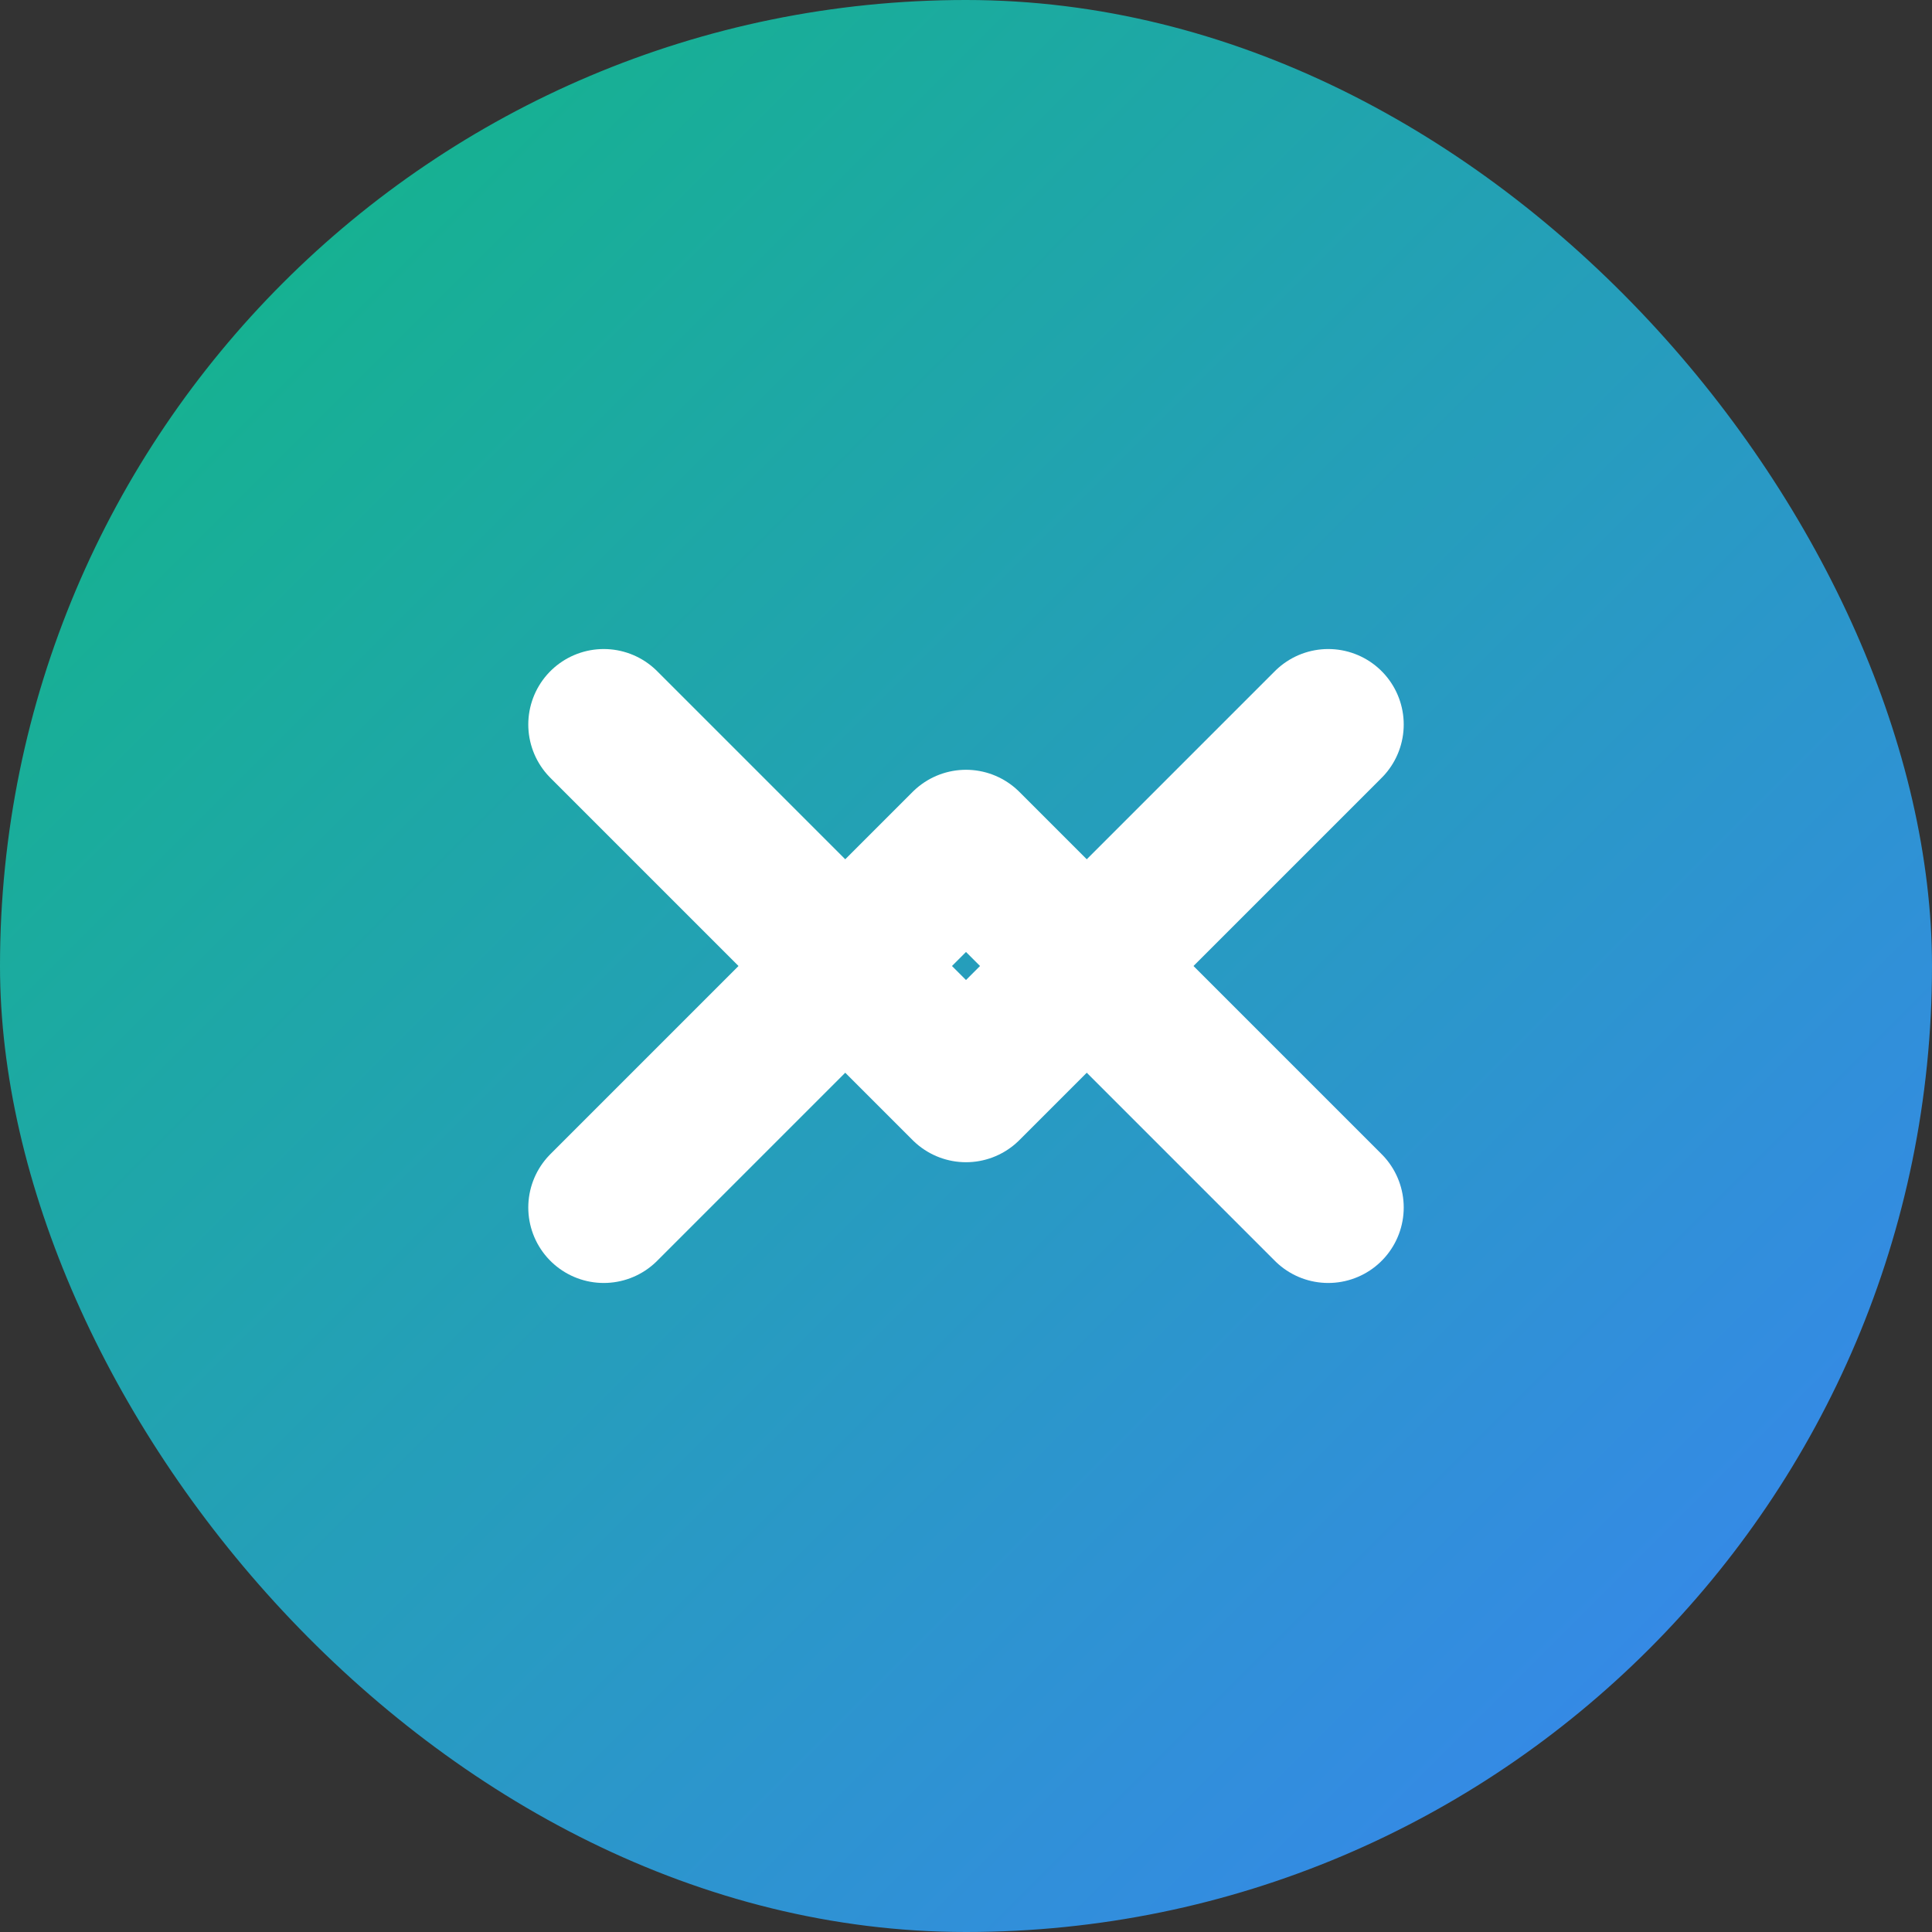
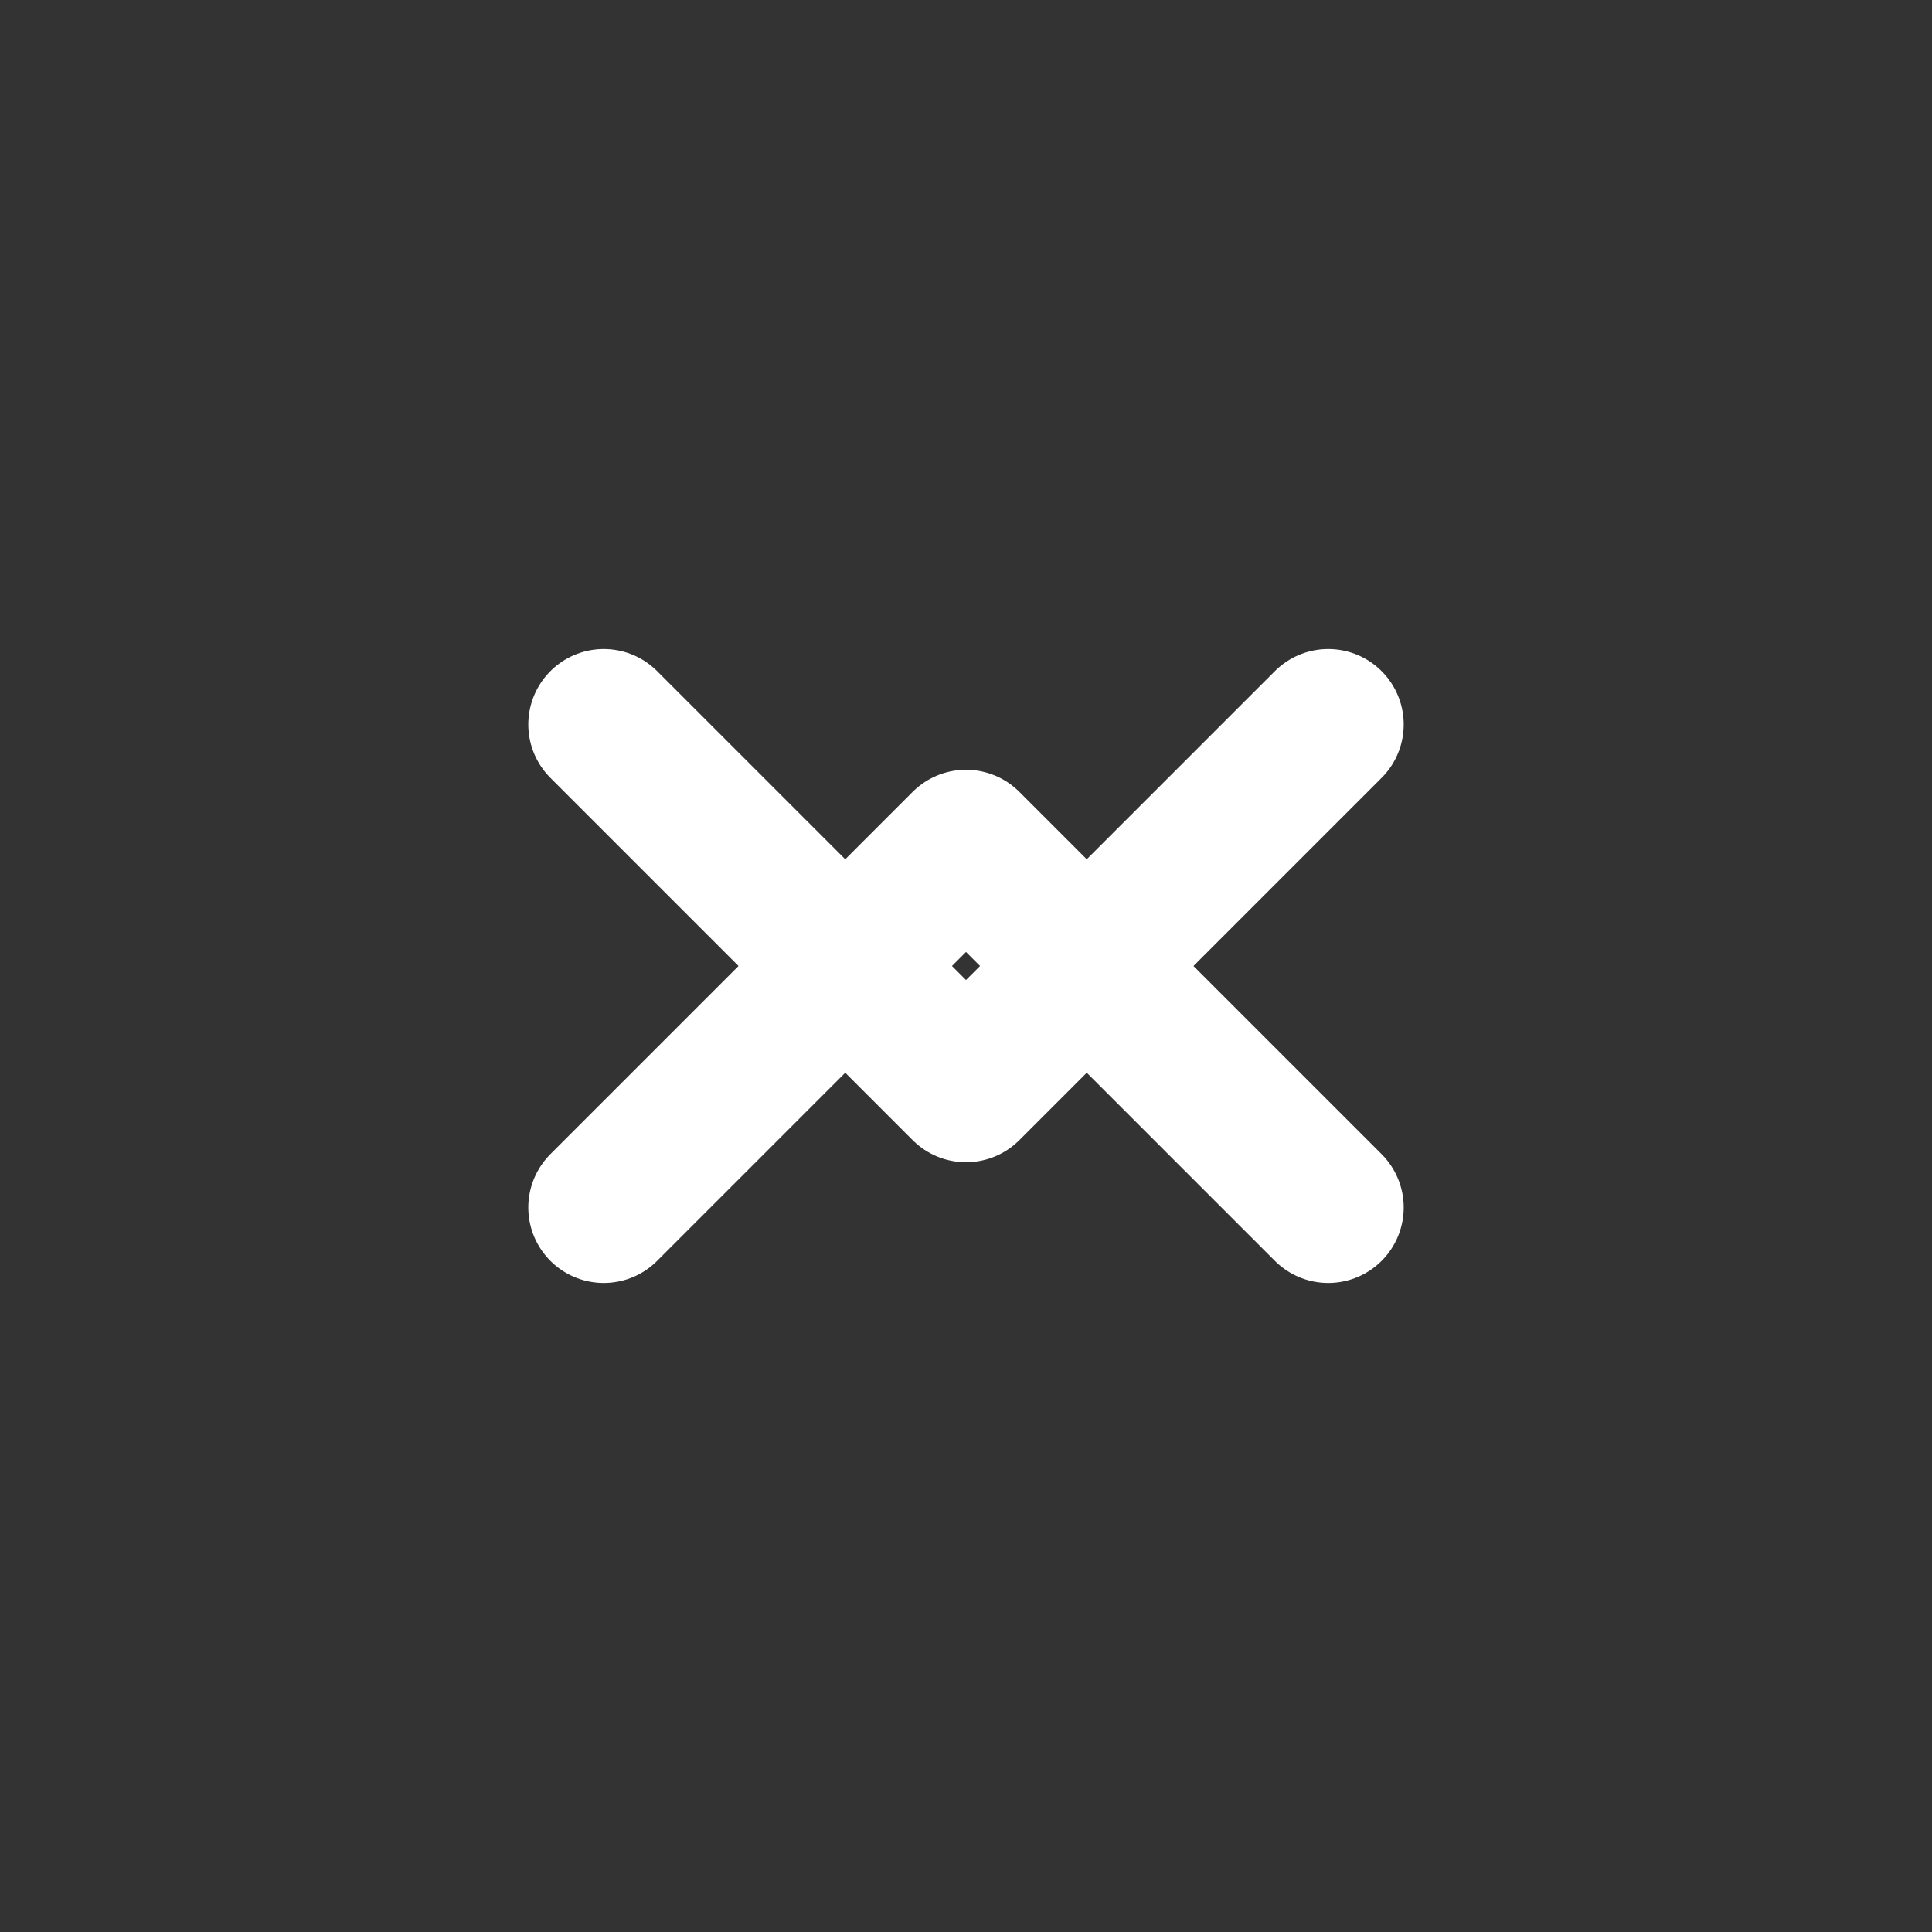
<svg xmlns="http://www.w3.org/2000/svg" width="32" height="32" viewBox="0 0 32 32" fill="none">
  <rect x="0" y="0" width="32" height="32" fill="#333333" stroke="none" />
-   <rect width="32" height="32" rx="16" fill="url(#paint0_linear)" />
  <path d="M22 12L16 18L10 12" stroke="white" stroke-width="2.5" stroke-linecap="round" stroke-linejoin="round" />
  <path d="M10 20L16 14L22 20" stroke="white" stroke-width="2.5" stroke-linecap="round" stroke-linejoin="round" />
  <defs>
    <linearGradient id="paint0_linear" x1="0" y1="0" x2="32" y2="32" gradientUnits="userSpaceOnUse">
      <stop stop-color="#10B981" />
      <stop offset="1" stop-color="#3B82F6" />
    </linearGradient>
  </defs>
</svg>